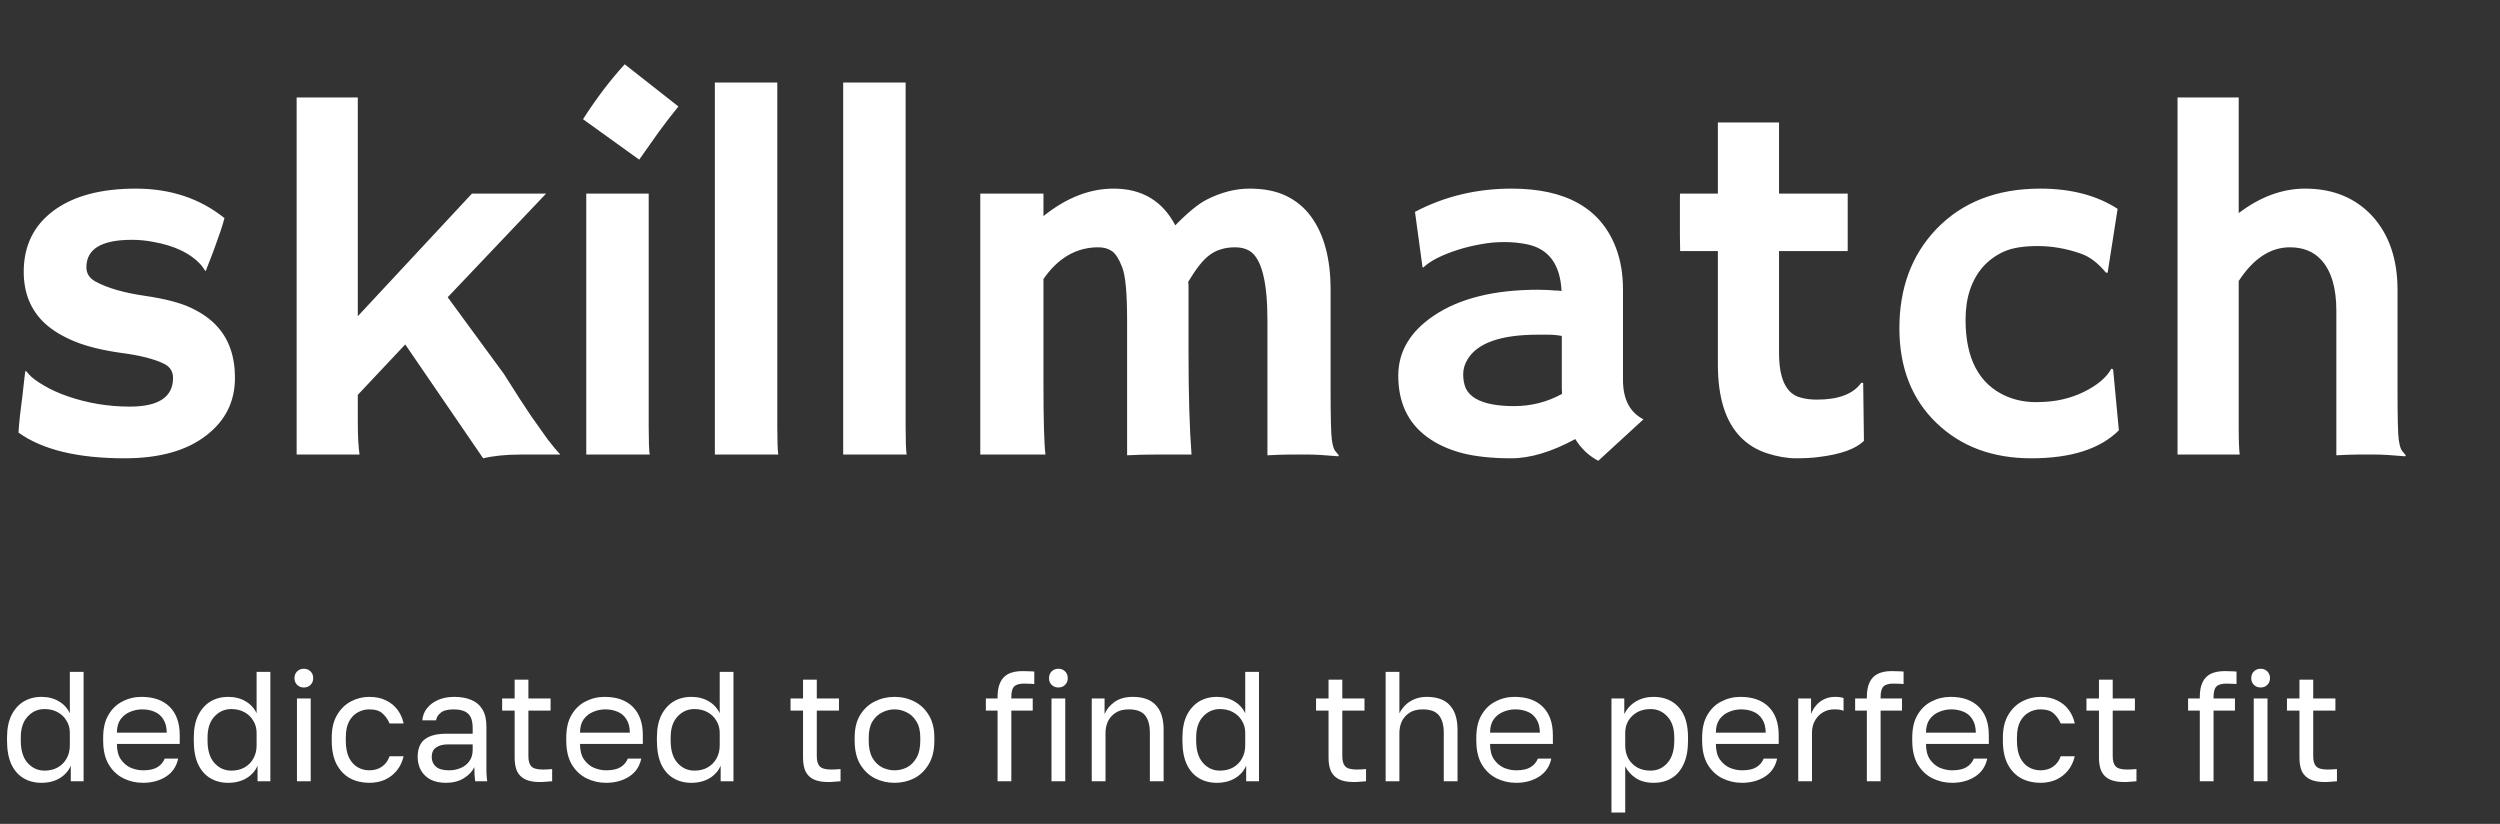
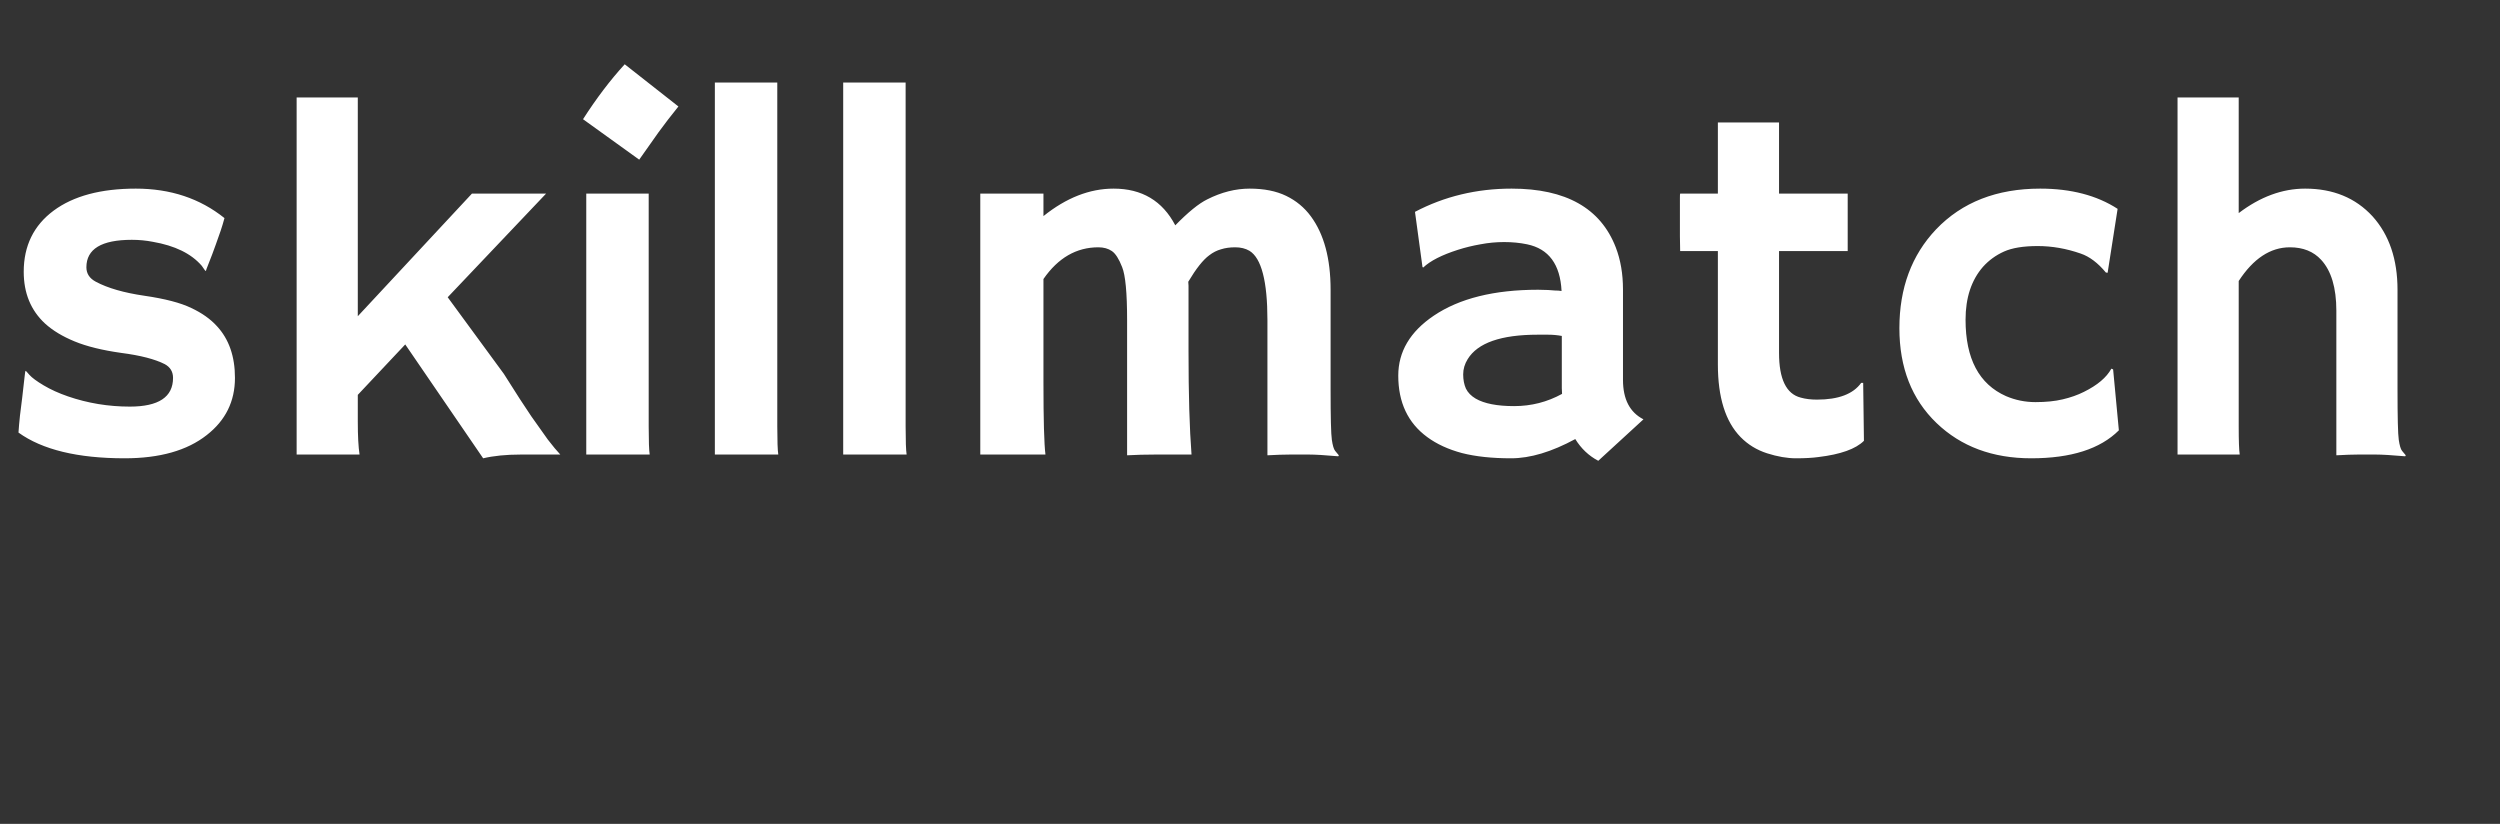
<svg xmlns="http://www.w3.org/2000/svg" width="176" height="58" viewBox="0 0 176 58" fill="none">
  <rect x="0" y="0" width="176" height="58" fill="#333333" stroke="none" />
  <path d="M8.771 32.264C5.467 32.264 2.977 31.66 1.301 30.453C1.324 30.102 1.359 29.703 1.406 29.258L1.564 27.992C1.658 27.16 1.717 26.645 1.74 26.445C1.764 26.234 1.781 26.123 1.793 26.111C1.805 26.088 1.898 26.182 2.074 26.393C2.25 26.592 2.584 26.838 3.076 27.131C3.568 27.424 4.137 27.682 4.781 27.904C6.176 28.385 7.629 28.625 9.141 28.625C11.168 28.625 12.182 27.951 12.182 26.604C12.182 26.17 11.988 25.848 11.602 25.637C10.91 25.285 9.891 25.021 8.543 24.846C7.207 24.658 6.111 24.389 5.256 24.037C4.4 23.686 3.703 23.264 3.164 22.771C2.168 21.846 1.67 20.633 1.67 19.133C1.67 17.305 2.373 15.869 3.779 14.826C5.174 13.795 7.102 13.279 9.562 13.279C12 13.279 14.08 13.971 15.803 15.354C15.721 15.658 15.633 15.951 15.539 16.232C15.27 17.006 15.07 17.562 14.941 17.902L14.537 18.939C14.514 19.033 14.496 19.08 14.484 19.08C14.461 19.08 14.367 18.957 14.203 18.711C13.465 17.855 12.316 17.293 10.758 17.023C10.277 16.93 9.785 16.883 9.281 16.883C7.148 16.883 6.082 17.527 6.082 18.816C6.082 19.262 6.305 19.602 6.75 19.836C7.582 20.281 8.719 20.609 10.16 20.82C11.613 21.031 12.715 21.318 13.465 21.682C14.215 22.033 14.818 22.461 15.275 22.965C16.119 23.879 16.541 25.092 16.541 26.604C16.541 28.256 15.879 29.598 14.555 30.629C13.172 31.719 11.244 32.264 8.771 32.264ZM25.189 29.68C25.189 30.688 25.23 31.461 25.312 32H20.883V6.863H25.189V22.262L33.223 13.631H38.443L31.518 20.926L35.473 26.322C36.328 27.682 36.973 28.678 37.406 29.311L38.566 30.945C38.918 31.402 39.211 31.754 39.445 32H36.668C35.637 32 34.752 32.088 34.014 32.264L28.529 24.248L25.189 27.799V29.68ZM41.045 8.393C41.982 6.928 42.961 5.639 43.98 4.525L47.76 7.496C47.256 8.117 46.787 8.727 46.353 9.324C46.353 9.324 45.902 9.963 45 11.24L41.045 8.393ZM45.668 30.031C45.668 31.039 45.691 31.695 45.738 32H41.273V13.631H45.668V30.031ZM54.721 30.031C54.721 31.039 54.744 31.695 54.791 32H50.326V5.809H54.721V30.031ZM63.756 30.031C63.756 31.039 63.779 31.695 63.826 32H59.361V5.809H63.756V30.031ZM73.459 26.92C73.459 29.557 73.506 31.25 73.6 32H69.012V13.631H73.459V15.213C75.064 13.924 76.711 13.279 78.398 13.279C80.391 13.279 81.838 14.141 82.74 15.863C83.643 14.938 84.393 14.328 84.99 14.035C85.986 13.531 86.982 13.279 87.978 13.279C88.986 13.279 89.842 13.449 90.545 13.789C91.248 14.129 91.828 14.609 92.285 15.23C93.211 16.484 93.674 18.207 93.674 20.398V27.395C93.674 29.375 93.703 30.564 93.762 30.963C93.82 31.361 93.897 31.619 93.99 31.736C94.096 31.854 94.184 31.959 94.254 32.053L94.219 32.123C93.281 32.041 92.59 32 92.144 32H90.826C90.393 32 89.859 32.018 89.227 32.053V22.543C89.227 19.801 88.805 18.172 87.961 17.656C87.68 17.492 87.346 17.41 86.959 17.41C86.584 17.41 86.25 17.457 85.957 17.551C85.664 17.633 85.389 17.773 85.131 17.973C84.697 18.289 84.205 18.91 83.654 19.836C83.666 19.93 83.672 20.023 83.672 20.117C83.672 20.211 83.672 21.758 83.672 24.758C83.672 27.758 83.742 30.172 83.883 32C82.887 32 82.037 32 81.334 32C80.643 32 79.981 32.018 79.348 32.053V22.525C79.348 20.615 79.231 19.373 78.996 18.799C78.773 18.225 78.533 17.85 78.275 17.674C78.018 17.498 77.701 17.41 77.326 17.41C75.779 17.41 74.49 18.154 73.459 19.643V26.92ZM110.9 30.91C109.236 31.812 107.73 32.264 106.383 32.264C105.035 32.264 103.881 32.141 102.92 31.895C101.959 31.637 101.145 31.262 100.477 30.77C99.117 29.773 98.438 28.332 98.438 26.445C98.438 24.758 99.269 23.352 100.934 22.227C102.738 21.008 105.188 20.398 108.281 20.398L108.984 20.416C109.125 20.428 109.283 20.439 109.459 20.451C109.635 20.451 109.793 20.463 109.934 20.486C109.84 18.611 109.031 17.516 107.508 17.199C107.004 17.094 106.465 17.041 105.891 17.041C105.328 17.041 104.771 17.094 104.221 17.199C103.682 17.293 103.154 17.422 102.639 17.586C101.502 17.949 100.688 18.365 100.195 18.834L100.143 18.799L99.615 14.914C101.689 13.824 103.957 13.279 106.418 13.279C110.238 13.279 112.682 14.656 113.748 17.41C114.088 18.289 114.258 19.279 114.258 20.381V26.744C114.258 28.104 114.738 29.029 115.699 29.521L112.518 32.44C111.85 32.088 111.311 31.578 110.9 30.91ZM109.951 23.65C109.635 23.592 109.307 23.562 108.967 23.562H108.264C105.674 23.562 104.027 24.137 103.324 25.285C103.113 25.625 103.008 25.982 103.008 26.357C103.008 26.732 103.072 27.066 103.201 27.359C103.342 27.641 103.57 27.875 103.887 28.062C104.496 28.414 105.398 28.59 106.594 28.59C107.801 28.59 108.926 28.303 109.969 27.729C109.957 27.6 109.951 27.465 109.951 27.324V23.65ZM127.916 28.133C129.428 28.133 130.465 27.74 131.027 26.955H131.168L131.221 31.033C130.646 31.607 129.58 31.988 128.021 32.176C127.6 32.234 127.072 32.264 126.439 32.264C125.818 32.264 125.139 32.147 124.4 31.912C123.674 31.678 123.053 31.297 122.537 30.77C121.471 29.68 120.938 27.975 120.938 25.654V17.674H118.283C118.271 17.334 118.266 16.988 118.266 16.637V13.93C118.266 13.73 118.271 13.631 118.283 13.631H120.938V8.621H125.244V13.631H130.078V17.674H125.244V24.846C125.244 26.686 125.754 27.734 126.773 27.992C127.102 28.086 127.482 28.133 127.916 28.133ZM149.168 30.295C147.855 31.607 145.799 32.264 142.998 32.264C140.279 32.264 138.059 31.438 136.336 29.785C134.59 28.109 133.717 25.883 133.717 23.105C133.717 20.281 134.578 17.961 136.301 16.145C138.129 14.234 140.572 13.279 143.631 13.279C145.799 13.279 147.615 13.754 149.08 14.703L148.377 19.203L148.254 19.186C147.691 18.506 147.1 18.061 146.479 17.85C145.471 17.498 144.463 17.322 143.455 17.322C142.447 17.322 141.656 17.451 141.082 17.709C140.508 17.967 140.016 18.324 139.605 18.781C138.785 19.719 138.375 20.961 138.375 22.508C138.375 25.25 139.324 27.043 141.223 27.887C141.879 28.168 142.57 28.309 143.297 28.309C144.035 28.309 144.674 28.244 145.213 28.115C145.764 27.986 146.262 27.811 146.707 27.588C147.656 27.119 148.301 26.574 148.641 25.953L148.764 26.006L149.168 30.295ZM157.605 30.031C157.605 31.039 157.629 31.695 157.676 32H153.299V6.863H157.605V15.002C159.117 13.854 160.676 13.279 162.281 13.279C164.25 13.279 165.832 13.93 167.027 15.23C168.199 16.531 168.785 18.254 168.785 20.398V27.395C168.785 29.375 168.814 30.564 168.873 30.963C168.932 31.361 169.008 31.619 169.102 31.736C169.207 31.854 169.295 31.959 169.365 32.053L169.33 32.123C168.381 32.041 167.689 32 167.256 32H166.008C165.621 32 165.111 32.018 164.479 32.053V21.875C164.479 20.258 164.121 19.062 163.406 18.289C162.867 17.703 162.135 17.41 161.209 17.41C159.838 17.41 158.637 18.201 157.605 19.783V30.031Z" fill="white" />
-   <path d="M2.915 55.11C2.438 55.11 2.017 55 1.65 54.78C1.283 54.56 0.997 54.23 0.792 53.79C0.594 53.35 0.495 52.8 0.495 52.14V51.92C0.495 51.304 0.598 50.783 0.803 50.358C1.016 49.933 1.302 49.61 1.661 49.39C2.028 49.17 2.446 49.06 2.915 49.06C3.384 49.06 3.791 49.163 4.136 49.368C4.488 49.573 4.748 49.856 4.917 50.215V47.3H5.885V55H4.983V53.9C4.836 54.259 4.58 54.553 4.213 54.78C3.846 55 3.414 55.11 2.915 55.11ZM3.135 54.252C3.487 54.252 3.795 54.179 4.059 54.032C4.33 53.878 4.539 53.669 4.686 53.405C4.84 53.134 4.917 52.822 4.917 52.47V51.59C4.917 51.275 4.84 50.992 4.686 50.743C4.539 50.486 4.33 50.285 4.059 50.138C3.795 49.991 3.487 49.918 3.135 49.918C2.666 49.918 2.27 50.094 1.947 50.446C1.624 50.791 1.463 51.282 1.463 51.92V52.14C1.463 52.829 1.624 53.354 1.947 53.713C2.27 54.072 2.666 54.252 3.135 54.252ZM10.068 55.11C9.576 55.11 9.114 55.004 8.682 54.791C8.256 54.578 7.912 54.252 7.648 53.812C7.391 53.372 7.263 52.815 7.263 52.14V51.92C7.263 51.275 7.387 50.743 7.637 50.325C7.886 49.9 8.216 49.584 8.627 49.379C9.037 49.166 9.481 49.06 9.958 49.06C10.816 49.06 11.479 49.295 11.949 49.764C12.418 50.233 12.653 50.897 12.653 51.755V52.371H8.231C8.231 52.826 8.322 53.189 8.506 53.46C8.696 53.731 8.931 53.929 9.21 54.054C9.496 54.171 9.782 54.23 10.068 54.23C10.508 54.23 10.845 54.157 11.08 54.01C11.322 53.863 11.494 53.662 11.597 53.405H12.543C12.425 53.962 12.136 54.388 11.674 54.681C11.219 54.967 10.684 55.11 10.068 55.11ZM10.013 49.94C9.712 49.94 9.426 49.999 9.155 50.116C8.883 50.226 8.66 50.402 8.484 50.644C8.315 50.886 8.231 51.198 8.231 51.579H11.74C11.732 51.176 11.648 50.857 11.487 50.622C11.333 50.38 11.127 50.208 10.871 50.105C10.614 49.995 10.328 49.94 10.013 49.94ZM16.063 55.11C15.587 55.11 15.165 55 14.798 54.78C14.432 54.56 14.146 54.23 13.94 53.79C13.742 53.35 13.643 52.8 13.643 52.14V51.92C13.643 51.304 13.746 50.783 13.951 50.358C14.164 49.933 14.45 49.61 14.809 49.39C15.176 49.17 15.594 49.06 16.063 49.06C16.533 49.06 16.94 49.163 17.284 49.368C17.636 49.573 17.897 49.856 18.065 50.215V47.3H19.033V55H18.131V53.9C17.985 54.259 17.728 54.553 17.361 54.78C16.995 55 16.562 55.11 16.063 55.11ZM16.283 54.252C16.635 54.252 16.943 54.179 17.207 54.032C17.479 53.878 17.688 53.669 17.834 53.405C17.988 53.134 18.065 52.822 18.065 52.47V51.59C18.065 51.275 17.988 50.992 17.834 50.743C17.688 50.486 17.479 50.285 17.207 50.138C16.943 49.991 16.635 49.918 16.283 49.918C15.814 49.918 15.418 50.094 15.095 50.446C14.773 50.791 14.611 51.282 14.611 51.92V52.14C14.611 52.829 14.773 53.354 15.095 53.713C15.418 54.072 15.814 54.252 16.283 54.252ZM20.906 55V49.17H21.874V55H20.906ZM21.39 48.4C21.199 48.4 21.042 48.338 20.917 48.213C20.792 48.088 20.73 47.931 20.73 47.74C20.73 47.549 20.792 47.392 20.917 47.267C21.042 47.142 21.199 47.08 21.39 47.08C21.581 47.08 21.738 47.142 21.863 47.267C21.988 47.392 22.05 47.549 22.05 47.74C22.05 47.931 21.988 48.088 21.863 48.213C21.738 48.338 21.581 48.4 21.39 48.4ZM25.994 55.11C25.496 55.11 25.045 55.004 24.641 54.791C24.245 54.571 23.93 54.241 23.695 53.801C23.468 53.361 23.354 52.807 23.354 52.14V51.92C23.354 51.289 23.479 50.761 23.728 50.336C23.978 49.911 24.304 49.592 24.707 49.379C25.111 49.166 25.54 49.06 25.994 49.06C26.456 49.06 26.852 49.144 27.182 49.313C27.52 49.474 27.791 49.698 27.996 49.984C28.202 50.263 28.341 50.578 28.414 50.93H27.424C27.307 50.651 27.142 50.417 26.929 50.226C26.724 50.035 26.412 49.94 25.994 49.94C25.708 49.94 25.441 50.01 25.191 50.149C24.942 50.281 24.737 50.494 24.575 50.787C24.421 51.073 24.344 51.451 24.344 51.92V52.14C24.344 52.639 24.421 53.042 24.575 53.35C24.737 53.658 24.942 53.882 25.191 54.021C25.441 54.16 25.708 54.23 25.994 54.23C26.354 54.23 26.654 54.142 26.896 53.966C27.146 53.79 27.322 53.548 27.424 53.24H28.414C28.326 53.621 28.169 53.955 27.941 54.241C27.714 54.52 27.435 54.736 27.105 54.89C26.775 55.037 26.405 55.11 25.994 55.11ZM31.395 55.11C30.969 55.11 30.606 55.033 30.305 54.879C30.012 54.718 29.788 54.501 29.634 54.23C29.48 53.951 29.404 53.64 29.404 53.295C29.404 52.716 29.572 52.298 29.91 52.041C30.254 51.784 30.745 51.656 31.384 51.656H33.276V51.26C33.276 50.761 33.162 50.417 32.934 50.226C32.715 50.035 32.381 49.94 31.933 49.94C31.515 49.94 31.211 50.021 31.02 50.182C30.83 50.336 30.724 50.512 30.701 50.71H29.733C29.756 50.395 29.862 50.116 30.052 49.874C30.243 49.625 30.503 49.427 30.834 49.28C31.163 49.133 31.549 49.06 31.988 49.06C32.45 49.06 32.85 49.133 33.188 49.28C33.525 49.419 33.785 49.643 33.968 49.951C34.152 50.252 34.243 50.651 34.243 51.15V53.515C34.243 53.823 34.243 54.094 34.243 54.329C34.251 54.556 34.269 54.78 34.298 55H33.452C33.429 54.831 33.415 54.674 33.407 54.527C33.4 54.373 33.397 54.201 33.397 54.01C33.242 54.318 32.993 54.578 32.648 54.791C32.304 55.004 31.886 55.11 31.395 55.11ZM31.604 54.23C31.912 54.23 32.19 54.175 32.44 54.065C32.696 53.955 32.898 53.794 33.044 53.581C33.199 53.368 33.276 53.108 33.276 52.8V52.404H31.549C31.189 52.404 30.907 52.477 30.701 52.624C30.496 52.763 30.393 52.987 30.393 53.295C30.393 53.566 30.489 53.79 30.68 53.966C30.878 54.142 31.186 54.23 31.604 54.23ZM37.991 55.055C37.58 55.055 37.243 54.993 36.979 54.868C36.722 54.743 36.532 54.556 36.407 54.307C36.289 54.05 36.231 53.731 36.231 53.35V50.028H35.351V49.17H36.231V47.85H37.199V49.17H38.761V50.028H37.199V53.24C37.199 53.57 37.269 53.808 37.408 53.955C37.547 54.102 37.815 54.175 38.211 54.175C38.431 54.175 38.651 54.164 38.871 54.142V55C38.731 55.015 38.592 55.026 38.453 55.033C38.313 55.048 38.16 55.055 37.991 55.055ZM42.67 55.11C42.179 55.11 41.717 55.004 41.284 54.791C40.859 54.578 40.514 54.252 40.25 53.812C39.993 53.372 39.865 52.815 39.865 52.14V51.92C39.865 51.275 39.99 50.743 40.239 50.325C40.489 49.9 40.819 49.584 41.229 49.379C41.64 49.166 42.084 49.06 42.56 49.06C43.418 49.06 44.082 49.295 44.551 49.764C45.02 50.233 45.255 50.897 45.255 51.755V52.371H40.833C40.833 52.826 40.925 53.189 41.108 53.46C41.299 53.731 41.533 53.929 41.812 54.054C42.098 54.171 42.384 54.23 42.67 54.23C43.11 54.23 43.447 54.157 43.682 54.01C43.924 53.863 44.096 53.662 44.199 53.405H45.145C45.028 53.962 44.738 54.388 44.276 54.681C43.822 54.967 43.286 55.11 42.67 55.11ZM42.615 49.94C42.315 49.94 42.029 49.999 41.757 50.116C41.486 50.226 41.262 50.402 41.086 50.644C40.917 50.886 40.833 51.198 40.833 51.579H44.342C44.335 51.176 44.251 50.857 44.089 50.622C43.935 50.38 43.73 50.208 43.473 50.105C43.217 49.995 42.931 49.94 42.615 49.94ZM48.666 55.11C48.189 55.11 47.768 55 47.401 54.78C47.034 54.56 46.748 54.23 46.543 53.79C46.345 53.35 46.246 52.8 46.246 52.14V51.92C46.246 51.304 46.349 50.783 46.554 50.358C46.767 49.933 47.053 49.61 47.412 49.39C47.779 49.17 48.197 49.06 48.666 49.06C49.135 49.06 49.542 49.163 49.887 49.368C50.239 49.573 50.499 49.856 50.668 50.215V47.3H51.636V55H50.734V53.9C50.587 54.259 50.331 54.553 49.964 54.78C49.597 55 49.165 55.11 48.666 55.11ZM48.886 54.252C49.238 54.252 49.546 54.179 49.81 54.032C50.081 53.878 50.29 53.669 50.437 53.405C50.591 53.134 50.668 52.822 50.668 52.47V51.59C50.668 51.275 50.591 50.992 50.437 50.743C50.29 50.486 50.081 50.285 49.81 50.138C49.546 49.991 49.238 49.918 48.886 49.918C48.417 49.918 48.021 50.094 47.698 50.446C47.375 50.791 47.214 51.282 47.214 51.92V52.14C47.214 52.829 47.375 53.354 47.698 53.713C48.021 54.072 48.417 54.252 48.886 54.252ZM58.294 55.055C57.883 55.055 57.546 54.993 57.282 54.868C57.025 54.743 56.834 54.556 56.71 54.307C56.592 54.05 56.534 53.731 56.534 53.35V50.028H55.654V49.17H56.534V47.85H57.502V49.17H59.064V50.028H57.502V53.24C57.502 53.57 57.571 53.808 57.711 53.955C57.85 54.102 58.118 54.175 58.514 54.175C58.734 54.175 58.954 54.164 59.174 54.142V55C59.034 55.015 58.895 55.026 58.756 55.033C58.616 55.048 58.462 55.055 58.294 55.055ZM62.973 55.11C62.481 55.11 62.02 55.004 61.587 54.791C61.161 54.571 60.817 54.241 60.553 53.801C60.296 53.361 60.168 52.807 60.168 52.14V51.92C60.168 51.289 60.296 50.761 60.553 50.336C60.817 49.911 61.161 49.592 61.587 49.379C62.02 49.166 62.481 49.06 62.973 49.06C63.471 49.06 63.934 49.166 64.359 49.379C64.784 49.592 65.125 49.911 65.382 50.336C65.646 50.761 65.778 51.289 65.778 51.92V52.14C65.778 52.807 65.646 53.361 65.382 53.801C65.125 54.241 64.784 54.571 64.359 54.791C63.934 55.004 63.471 55.11 62.973 55.11ZM62.973 54.23C63.273 54.23 63.559 54.164 63.831 54.032C64.109 53.893 64.337 53.669 64.513 53.361C64.696 53.053 64.788 52.646 64.788 52.14V51.92C64.788 51.451 64.696 51.073 64.513 50.787C64.337 50.494 64.109 50.281 63.831 50.149C63.559 50.01 63.273 49.94 62.973 49.94C62.679 49.94 62.394 50.01 62.115 50.149C61.836 50.281 61.605 50.494 61.422 50.787C61.246 51.073 61.158 51.451 61.158 51.92V52.14C61.158 52.646 61.246 53.053 61.422 53.361C61.605 53.669 61.836 53.893 62.115 54.032C62.394 54.164 62.679 54.23 62.973 54.23ZM70.229 55V50.028H69.404V49.17H70.229V49.06C70.229 48.649 70.291 48.312 70.416 48.048C70.54 47.777 70.731 47.575 70.988 47.443C71.252 47.311 71.585 47.245 71.989 47.245C72.099 47.245 72.223 47.249 72.363 47.256C72.502 47.256 72.652 47.263 72.814 47.278V48.158C72.704 48.143 72.583 48.136 72.451 48.136C72.326 48.129 72.209 48.125 72.099 48.125C71.761 48.125 71.527 48.195 71.395 48.334C71.263 48.466 71.197 48.708 71.197 49.06V49.17H72.704V50.028H71.197V55H70.229ZM74.026 55V49.17H74.994V55H74.026ZM74.51 48.4C74.32 48.4 74.162 48.338 74.037 48.213C73.912 48.088 73.85 47.931 73.85 47.74C73.85 47.549 73.912 47.392 74.037 47.267C74.162 47.142 74.32 47.08 74.51 47.08C74.701 47.08 74.859 47.142 74.983 47.267C75.108 47.392 75.17 47.549 75.17 47.74C75.17 47.931 75.108 48.088 74.983 48.213C74.859 48.338 74.701 48.4 74.51 48.4ZM76.859 55V49.17H77.761V50.27C77.894 49.947 78.124 49.665 78.454 49.423C78.792 49.181 79.225 49.06 79.752 49.06C80.486 49.06 81.028 49.258 81.38 49.654C81.74 50.043 81.919 50.615 81.919 51.37V55H80.951V51.59C80.951 51.047 80.838 50.637 80.611 50.358C80.383 50.079 80.002 49.94 79.466 49.94C79.085 49.94 78.773 50.021 78.531 50.182C78.29 50.343 78.11 50.549 77.993 50.798C77.882 51.047 77.828 51.311 77.828 51.59V55H76.859ZM85.662 55.11C85.185 55.11 84.764 55 84.397 54.78C84.03 54.56 83.744 54.23 83.539 53.79C83.341 53.35 83.242 52.8 83.242 52.14V51.92C83.242 51.304 83.345 50.783 83.55 50.358C83.763 49.933 84.049 49.61 84.408 49.39C84.775 49.17 85.193 49.06 85.662 49.06C86.131 49.06 86.538 49.163 86.883 49.368C87.235 49.573 87.495 49.856 87.664 50.215V47.3H88.632V55H87.73V53.9C87.583 54.259 87.327 54.553 86.96 54.78C86.593 55 86.161 55.11 85.662 55.11ZM85.882 54.252C86.234 54.252 86.542 54.179 86.806 54.032C87.077 53.878 87.286 53.669 87.433 53.405C87.587 53.134 87.664 52.822 87.664 52.47V51.59C87.664 51.275 87.587 50.992 87.433 50.743C87.286 50.486 87.077 50.285 86.806 50.138C86.542 49.991 86.234 49.918 85.882 49.918C85.413 49.918 85.017 50.094 84.694 50.446C84.371 50.791 84.21 51.282 84.21 51.92V52.14C84.21 52.829 84.371 53.354 84.694 53.713C85.017 54.072 85.413 54.252 85.882 54.252ZM95.29 55.055C94.879 55.055 94.542 54.993 94.278 54.868C94.021 54.743 93.83 54.556 93.706 54.307C93.588 54.05 93.53 53.731 93.53 53.35V50.028H92.65V49.17H93.53V47.85H94.498V49.17H96.06V50.028H94.498V53.24C94.498 53.57 94.567 53.808 94.707 53.955C94.846 54.102 95.114 54.175 95.51 54.175C95.73 54.175 95.95 54.164 96.17 54.142V55C96.03 55.015 95.891 55.026 95.752 55.033C95.612 55.048 95.458 55.055 95.29 55.055ZM97.549 55V47.3H98.517V50.215C98.62 50.01 98.759 49.819 98.935 49.643C99.111 49.467 99.324 49.328 99.573 49.225C99.83 49.115 100.119 49.06 100.442 49.06C101.175 49.06 101.718 49.258 102.07 49.654C102.429 50.043 102.609 50.615 102.609 51.37V55H101.641V51.59C101.641 51.047 101.527 50.637 101.3 50.358C101.073 50.079 100.691 49.94 100.156 49.94C99.775 49.94 99.463 50.021 99.221 50.182C98.979 50.343 98.799 50.549 98.682 50.798C98.572 51.047 98.517 51.311 98.517 51.59V55H97.549ZM106.737 55.11C106.245 55.11 105.783 55.004 105.351 54.791C104.925 54.578 104.581 54.252 104.317 53.812C104.06 53.372 103.932 52.815 103.932 52.14V51.92C103.932 51.275 104.056 50.743 104.306 50.325C104.555 49.9 104.885 49.584 105.296 49.379C105.706 49.166 106.15 49.06 106.627 49.06C107.485 49.06 108.148 49.295 108.618 49.764C109.087 50.233 109.322 50.897 109.322 51.755V52.371H104.9C104.9 52.826 104.991 53.189 105.175 53.46C105.365 53.731 105.6 53.929 105.879 54.054C106.165 54.171 106.451 54.23 106.737 54.23C107.177 54.23 107.514 54.157 107.749 54.01C107.991 53.863 108.163 53.662 108.266 53.405H109.212C109.094 53.962 108.805 54.388 108.343 54.681C107.888 54.967 107.353 55.11 106.737 55.11ZM106.682 49.94C106.381 49.94 106.095 49.999 105.824 50.116C105.552 50.226 105.329 50.402 105.153 50.644C104.984 50.886 104.9 51.198 104.9 51.579H108.409C108.401 51.176 108.317 50.857 108.156 50.622C108.002 50.38 107.796 50.208 107.54 50.105C107.283 49.995 106.997 49.94 106.682 49.94ZM113.447 57.2V49.17H114.349V50.27C114.547 49.881 114.822 49.584 115.174 49.379C115.534 49.166 115.948 49.06 116.417 49.06C117.151 49.06 117.737 49.302 118.177 49.786C118.617 50.263 118.837 50.974 118.837 51.92V52.14C118.837 52.8 118.735 53.35 118.529 53.79C118.331 54.23 118.049 54.56 117.682 54.78C117.323 55 116.901 55.11 116.417 55.11C115.919 55.11 115.501 55 115.163 54.78C114.833 54.56 114.584 54.285 114.415 53.955V57.2H113.447ZM116.197 54.252C116.674 54.252 117.07 54.072 117.385 53.713C117.708 53.354 117.869 52.829 117.869 52.14V51.92C117.869 51.282 117.708 50.791 117.385 50.446C117.07 50.094 116.674 49.918 116.197 49.918C115.845 49.918 115.534 49.991 115.262 50.138C114.998 50.285 114.789 50.486 114.635 50.743C114.489 50.992 114.415 51.275 114.415 51.59V52.47C114.415 52.822 114.489 53.134 114.635 53.405C114.789 53.669 114.998 53.878 115.262 54.032C115.534 54.179 115.845 54.252 116.197 54.252ZM122.635 55.11C122.144 55.11 121.682 55.004 121.249 54.791C120.824 54.578 120.479 54.252 120.215 53.812C119.958 53.372 119.83 52.815 119.83 52.14V51.92C119.83 51.275 119.955 50.743 120.204 50.325C120.453 49.9 120.783 49.584 121.194 49.379C121.605 49.166 122.048 49.06 122.525 49.06C123.383 49.06 124.047 49.295 124.516 49.764C124.985 50.233 125.22 50.897 125.22 51.755V52.371H120.798C120.798 52.826 120.89 53.189 121.073 53.46C121.264 53.731 121.498 53.929 121.777 54.054C122.063 54.171 122.349 54.23 122.635 54.23C123.075 54.23 123.412 54.157 123.647 54.01C123.889 53.863 124.061 53.662 124.164 53.405H125.11C124.993 53.962 124.703 54.388 124.241 54.681C123.786 54.967 123.251 55.11 122.635 55.11ZM122.58 49.94C122.279 49.94 121.993 49.999 121.722 50.116C121.451 50.226 121.227 50.402 121.051 50.644C120.882 50.886 120.798 51.198 120.798 51.579H124.307C124.3 51.176 124.215 50.857 124.054 50.622C123.9 50.38 123.695 50.208 123.438 50.105C123.181 49.995 122.895 49.94 122.58 49.94ZM126.596 55V49.17H127.498V50.27C127.586 50.035 127.707 49.83 127.861 49.654C128.015 49.471 128.202 49.328 128.422 49.225C128.649 49.115 128.902 49.06 129.181 49.06C129.327 49.06 129.445 49.067 129.533 49.082C129.628 49.097 129.712 49.115 129.786 49.137V50.039C129.69 50.002 129.595 49.977 129.5 49.962C129.412 49.947 129.287 49.94 129.126 49.94C128.832 49.94 128.568 50.01 128.334 50.149C128.099 50.288 127.912 50.483 127.773 50.732C127.633 50.974 127.564 51.26 127.564 51.59V55H126.596ZM131.427 55V50.028H130.602V49.17H131.427V49.06C131.427 48.649 131.489 48.312 131.614 48.048C131.738 47.777 131.929 47.575 132.186 47.443C132.45 47.311 132.783 47.245 133.187 47.245C133.297 47.245 133.421 47.249 133.561 47.256C133.7 47.256 133.85 47.263 134.012 47.278V48.158C133.902 48.143 133.781 48.136 133.649 48.136C133.524 48.129 133.407 48.125 133.297 48.125C132.959 48.125 132.725 48.195 132.593 48.334C132.461 48.466 132.395 48.708 132.395 49.06V49.17H133.902V50.028H132.395V55H131.427ZM137.427 55.11C136.936 55.11 136.474 55.004 136.041 54.791C135.616 54.578 135.271 54.252 135.007 53.812C134.75 53.372 134.622 52.815 134.622 52.14V51.92C134.622 51.275 134.747 50.743 134.996 50.325C135.245 49.9 135.575 49.584 135.986 49.379C136.397 49.166 136.84 49.06 137.317 49.06C138.175 49.06 138.839 49.295 139.308 49.764C139.777 50.233 140.012 50.897 140.012 51.755V52.371H135.59C135.59 52.826 135.682 53.189 135.865 53.46C136.056 53.731 136.29 53.929 136.569 54.054C136.855 54.171 137.141 54.23 137.427 54.23C137.867 54.23 138.204 54.157 138.439 54.01C138.681 53.863 138.853 53.662 138.956 53.405H139.902C139.785 53.962 139.495 54.388 139.033 54.681C138.578 54.967 138.043 55.11 137.427 55.11ZM137.372 49.94C137.071 49.94 136.785 49.999 136.514 50.116C136.243 50.226 136.019 50.402 135.843 50.644C135.674 50.886 135.59 51.198 135.59 51.579H139.099C139.092 51.176 139.007 50.857 138.846 50.622C138.692 50.38 138.487 50.208 138.23 50.105C137.973 49.995 137.687 49.94 137.372 49.94ZM143.643 55.11C143.144 55.11 142.693 55.004 142.29 54.791C141.894 54.571 141.578 54.241 141.344 53.801C141.116 53.361 141.003 52.807 141.003 52.14V51.92C141.003 51.289 141.127 50.761 141.377 50.336C141.626 49.911 141.952 49.592 142.356 49.379C142.759 49.166 143.188 49.06 143.643 49.06C144.105 49.06 144.501 49.144 144.831 49.313C145.168 49.474 145.439 49.698 145.645 49.984C145.85 50.263 145.989 50.578 146.063 50.93H145.073C144.955 50.651 144.79 50.417 144.578 50.226C144.372 50.035 144.061 49.94 143.643 49.94C143.357 49.94 143.089 50.01 142.84 50.149C142.59 50.281 142.385 50.494 142.224 50.787C142.07 51.073 141.993 51.451 141.993 51.92V52.14C141.993 52.639 142.07 53.042 142.224 53.35C142.385 53.658 142.59 53.882 142.84 54.021C143.089 54.16 143.357 54.23 143.643 54.23C144.002 54.23 144.303 54.142 144.545 53.966C144.794 53.79 144.97 53.548 145.073 53.24H146.063C145.975 53.621 145.817 53.955 145.59 54.241C145.362 54.52 145.084 54.736 144.754 54.89C144.424 55.037 144.053 55.11 143.643 55.11ZM149.527 55.055C149.116 55.055 148.779 54.993 148.515 54.868C148.258 54.743 148.068 54.556 147.943 54.307C147.826 54.05 147.767 53.731 147.767 53.35V50.028H146.887V49.17H147.767V47.85H148.735V49.17H150.297V50.028H148.735V53.24C148.735 53.57 148.805 53.808 148.944 53.955C149.083 54.102 149.351 54.175 149.747 54.175C149.967 54.175 150.187 54.164 150.407 54.142V55C150.268 55.015 150.128 55.026 149.989 55.033C149.85 55.048 149.696 55.055 149.527 55.055ZM154.866 55V50.028H154.041V49.17H154.866V49.06C154.866 48.649 154.929 48.312 155.053 48.048C155.178 47.777 155.369 47.575 155.625 47.443C155.889 47.311 156.223 47.245 156.626 47.245C156.736 47.245 156.861 47.249 157 47.256C157.14 47.256 157.29 47.263 157.451 47.278V48.158C157.341 48.143 157.22 48.136 157.088 48.136C156.964 48.129 156.846 48.125 156.736 48.125C156.399 48.125 156.164 48.195 156.032 48.334C155.9 48.466 155.834 48.708 155.834 49.06V49.17H157.341V50.028H155.834V55H154.866ZM158.664 55V49.17H159.632V55H158.664ZM159.148 48.4C158.957 48.4 158.799 48.338 158.675 48.213C158.55 48.088 158.488 47.931 158.488 47.74C158.488 47.549 158.55 47.392 158.675 47.267C158.799 47.142 158.957 47.08 159.148 47.08C159.338 47.08 159.496 47.142 159.621 47.267C159.745 47.392 159.808 47.549 159.808 47.74C159.808 47.931 159.745 48.088 159.621 48.213C159.496 48.338 159.338 48.4 159.148 48.4ZM163.642 55.055C163.232 55.055 162.894 54.993 162.63 54.868C162.374 54.743 162.183 54.556 162.058 54.307C161.941 54.05 161.882 53.731 161.882 53.35V50.028H161.002V49.17H161.882V47.85H162.85V49.17H164.412V50.028H162.85V53.24C162.85 53.57 162.92 53.808 163.059 53.955C163.199 54.102 163.466 54.175 163.862 54.175C164.082 54.175 164.302 54.164 164.522 54.142V55C164.383 55.015 164.244 55.026 164.104 55.033C163.965 55.048 163.811 55.055 163.642 55.055Z" fill="white" />
</svg>